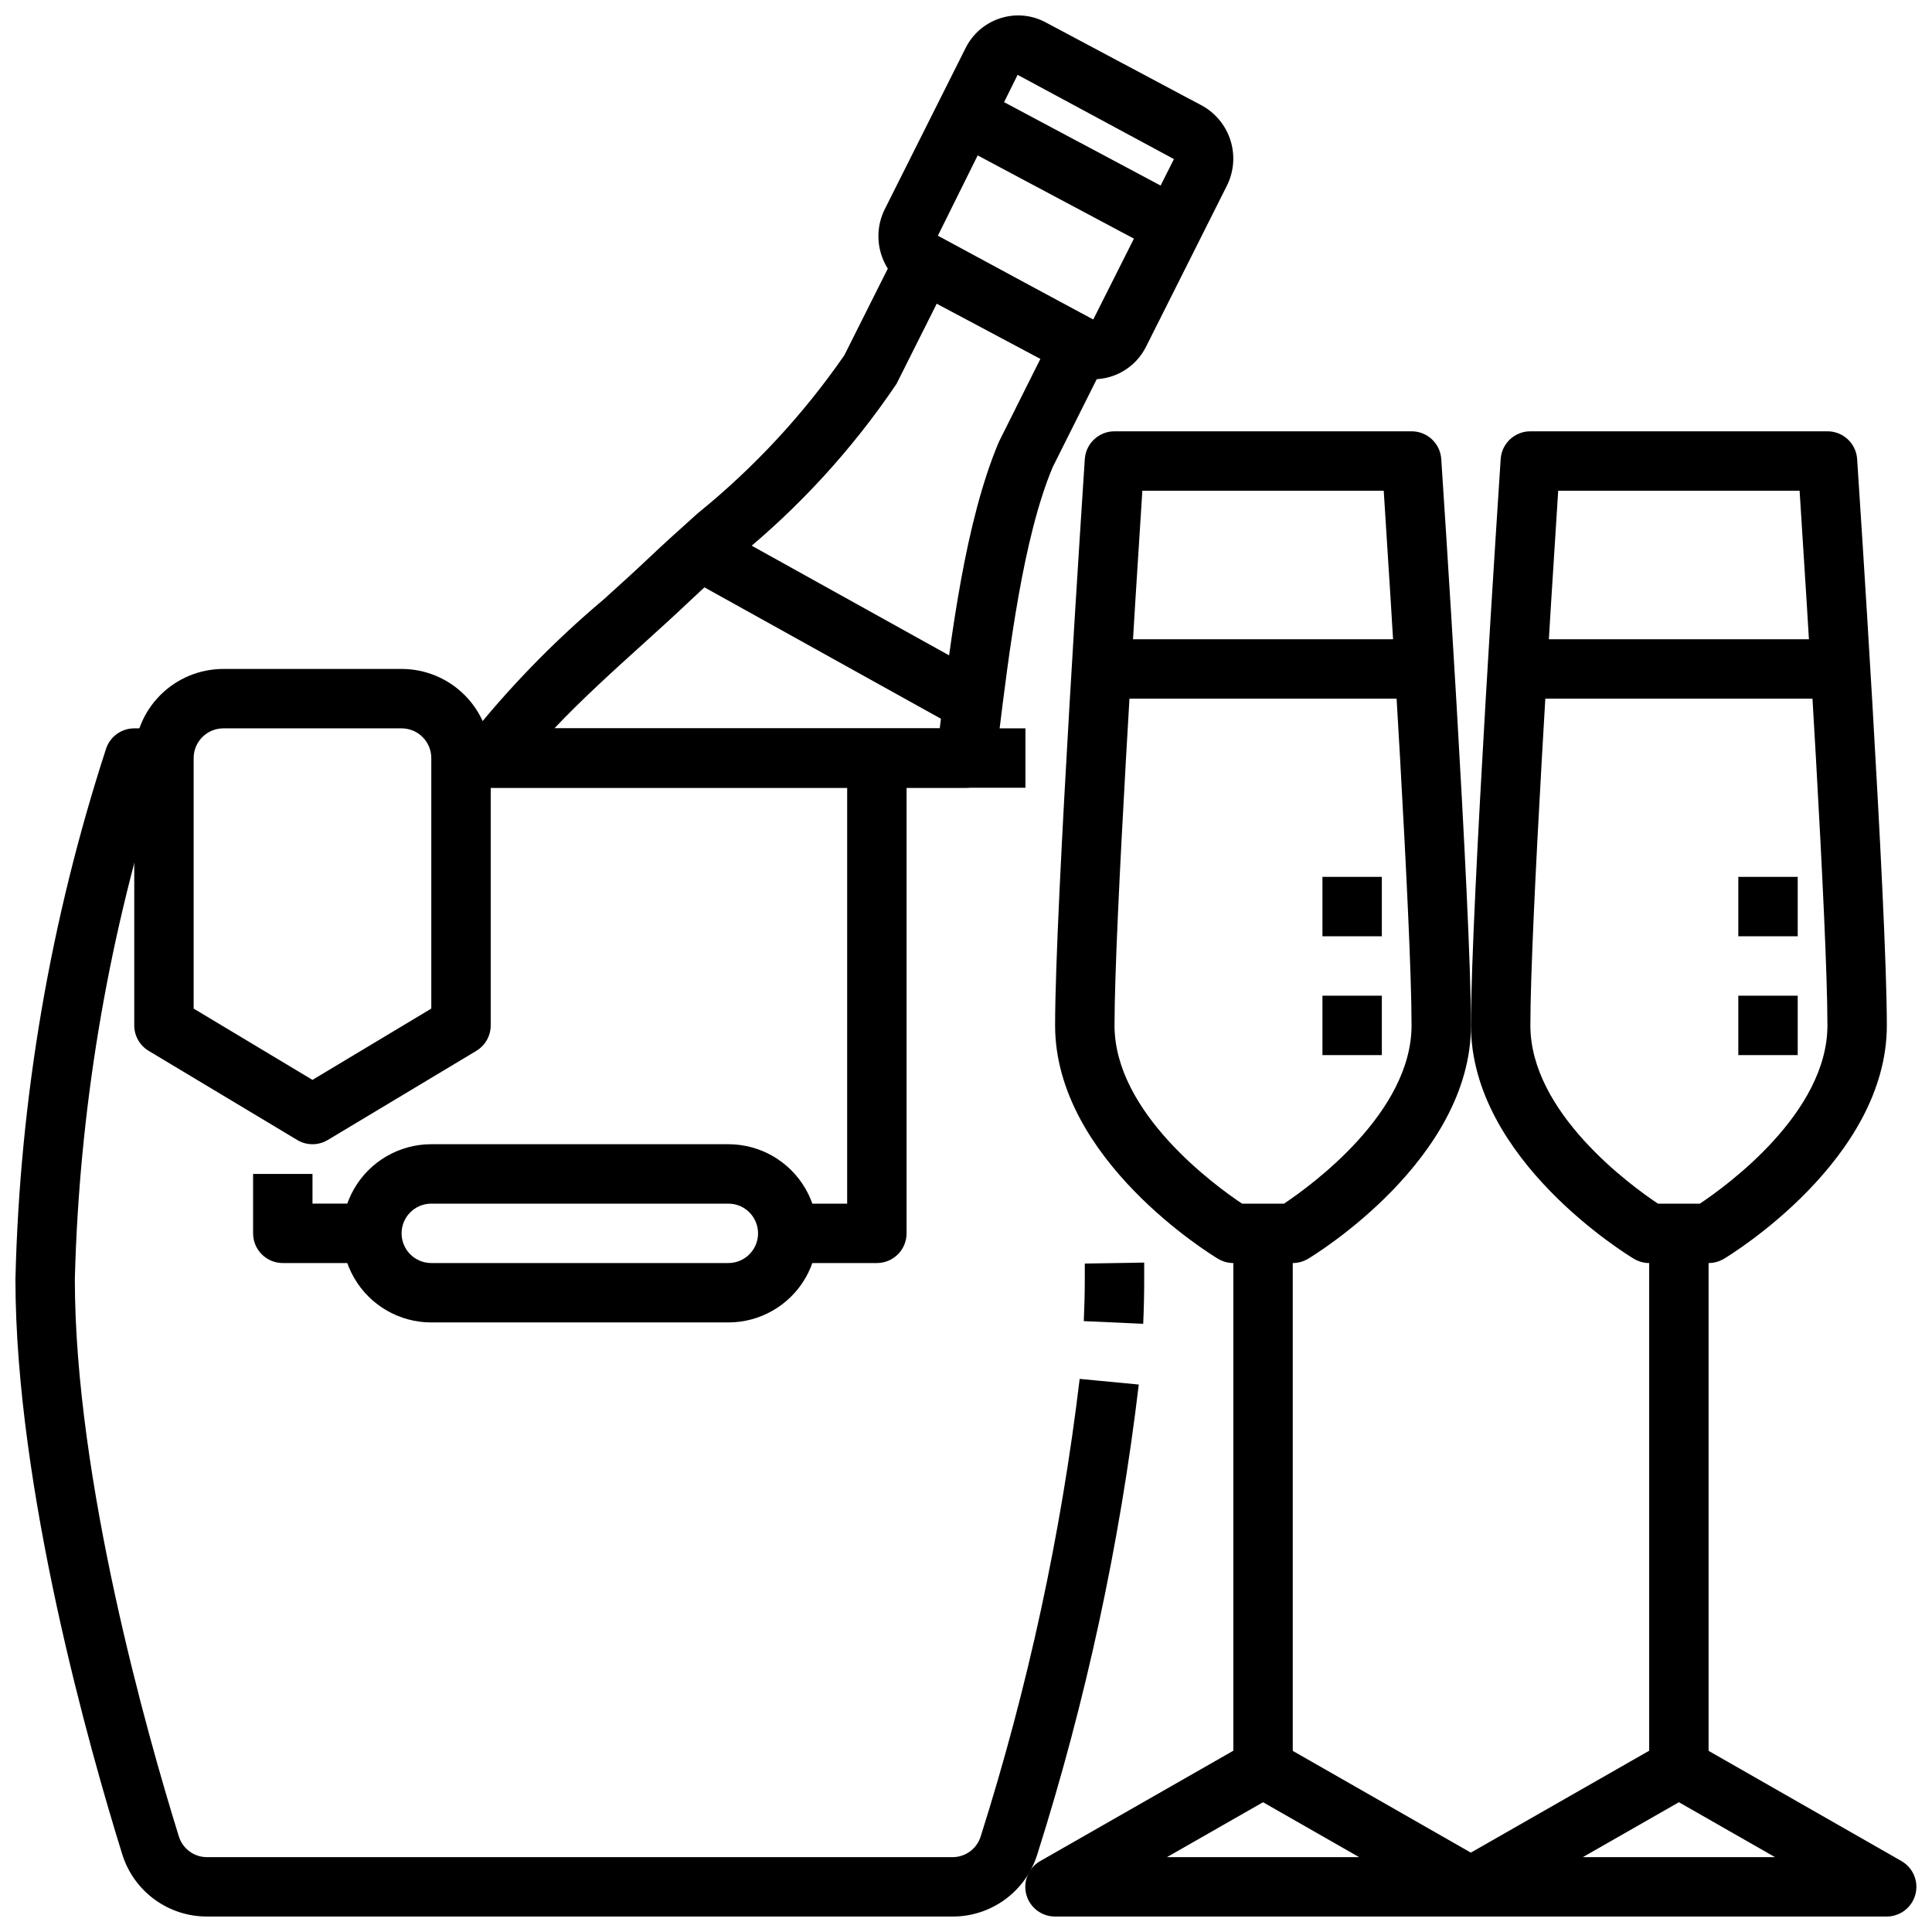
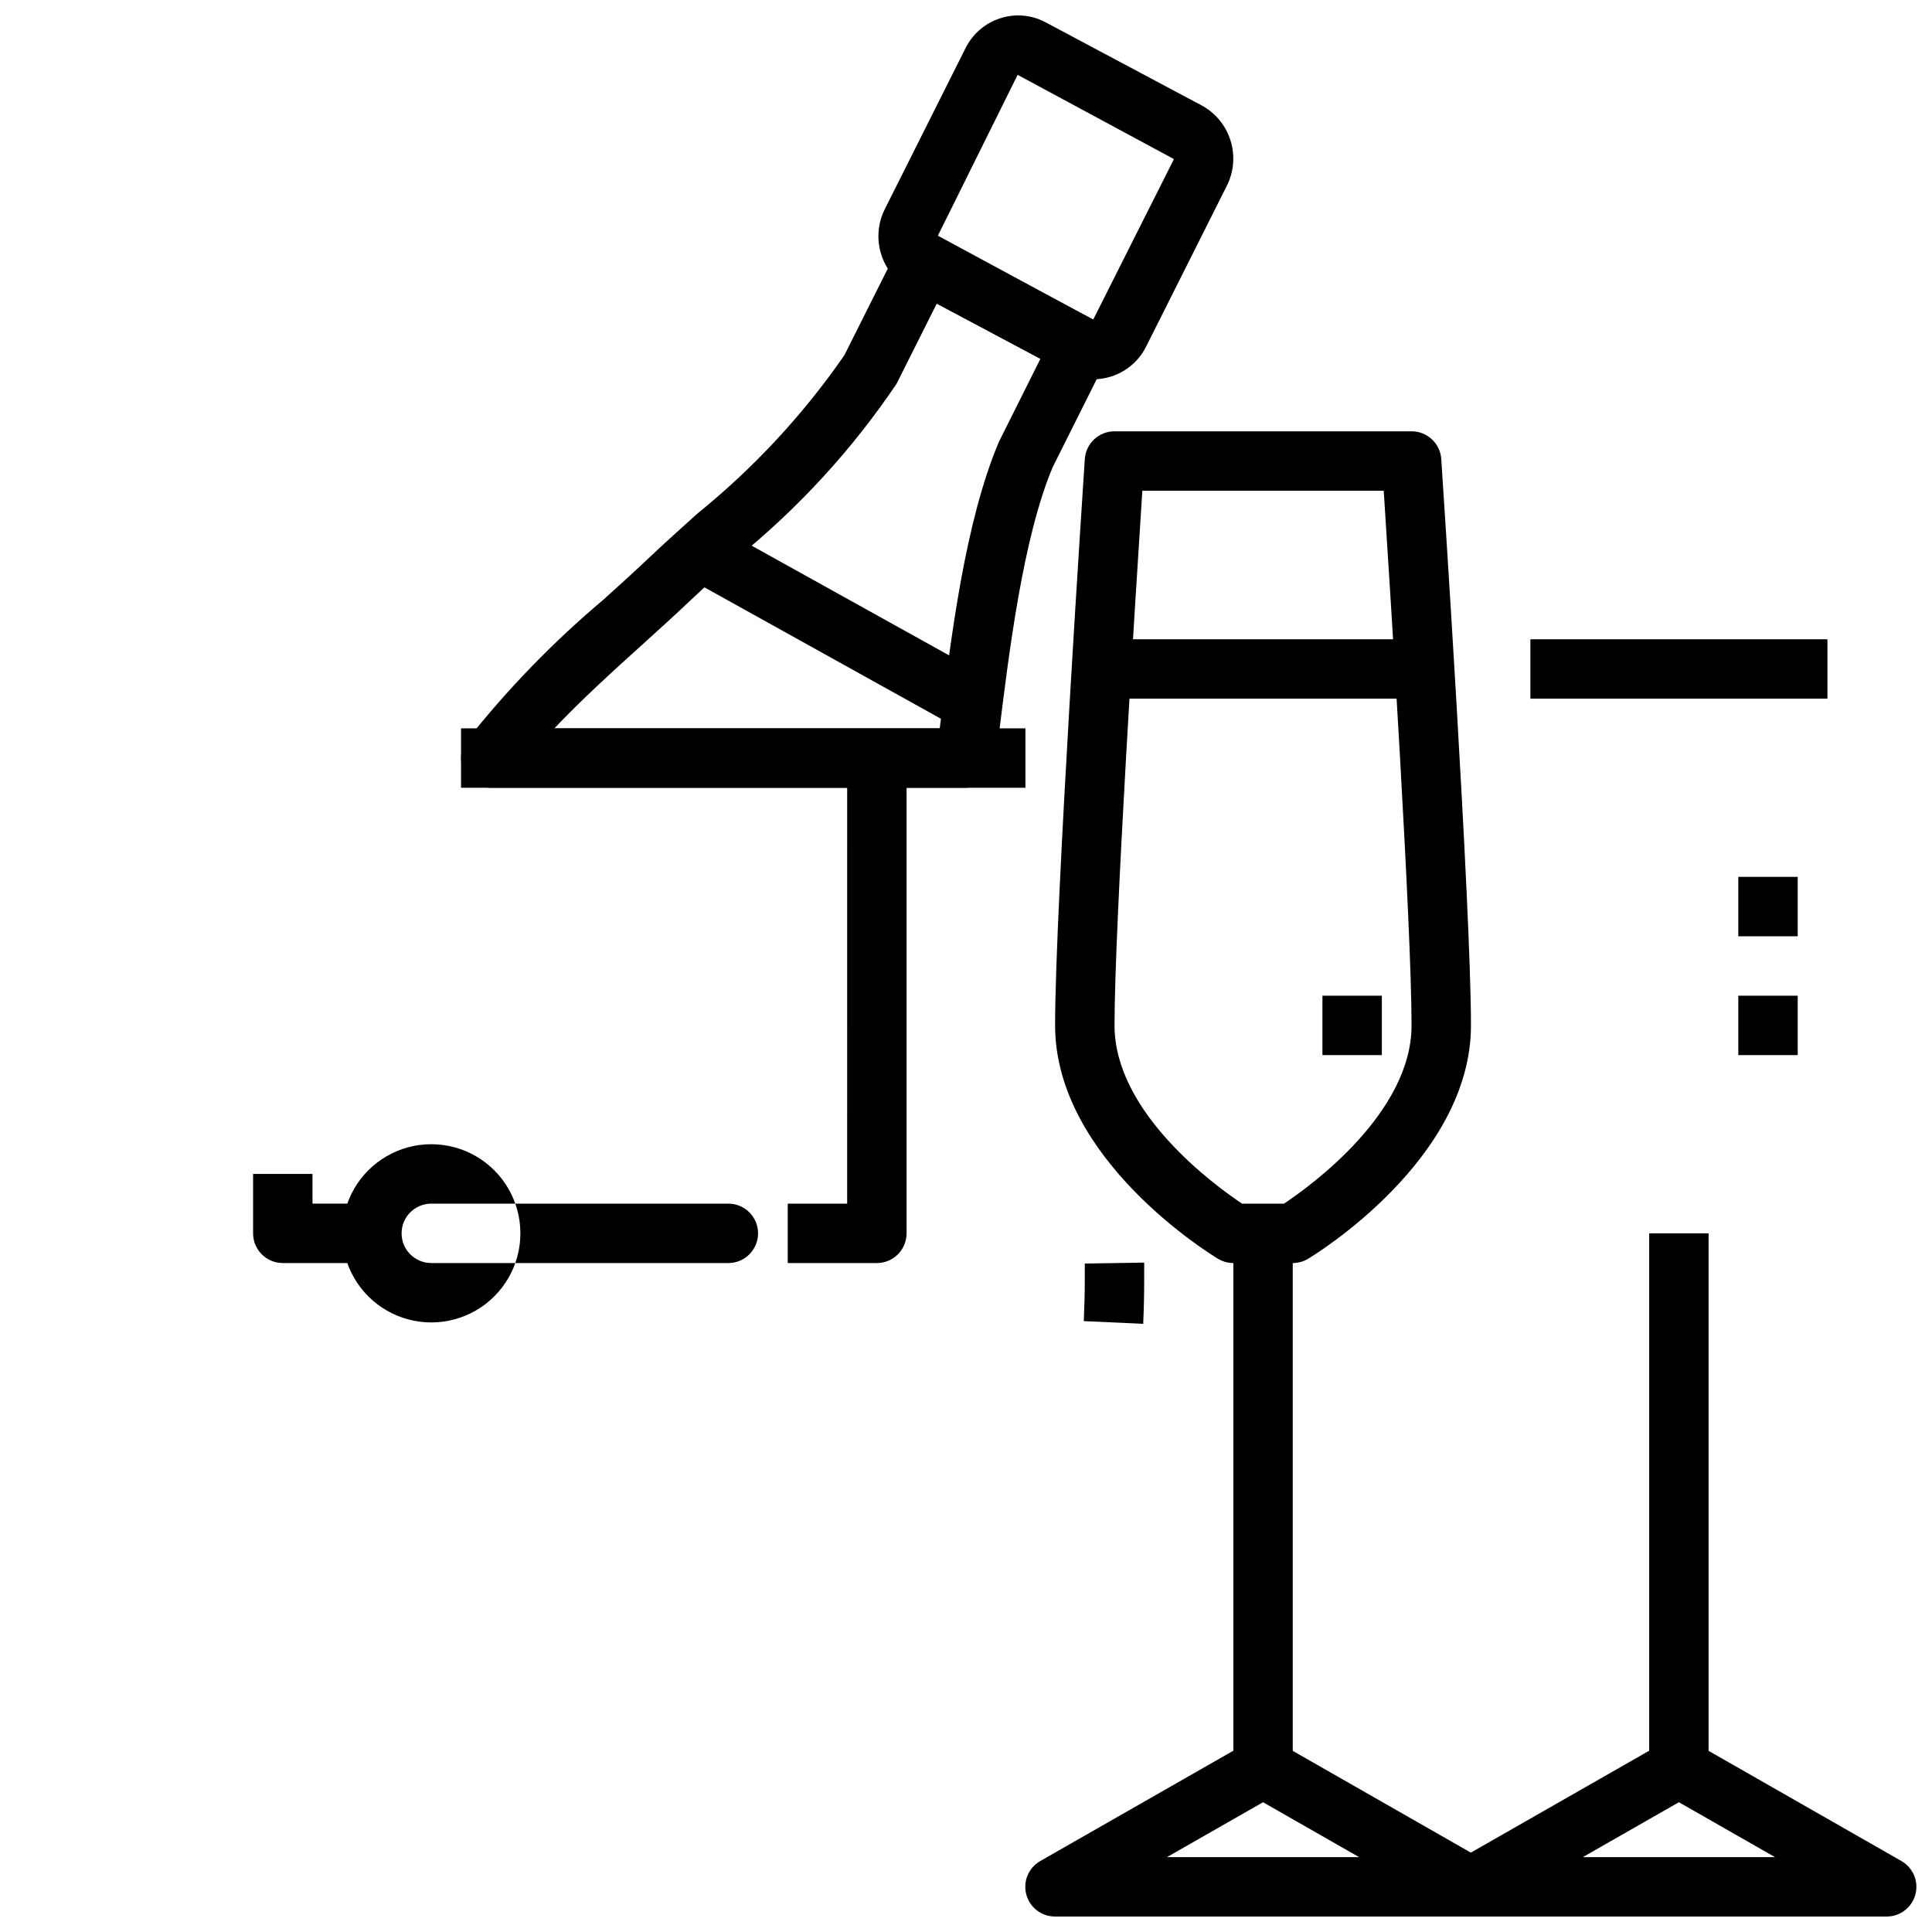
<svg xmlns="http://www.w3.org/2000/svg" width="800px" height="800px" version="1.1" viewBox="144 144 512 512">
  <defs>
    <clipPath id="d">
-       <path d="m148.09 337h297.91v314.9h-297.91z" />
-     </clipPath>
+       </clipPath>
    <clipPath id="c">
      <path d="m376 148.09h95v96.906h-95z" />
    </clipPath>
    <clipPath id="b">
      <path d="m525 604h126.9v47.902h-126.9z" />
    </clipPath>
    <clipPath id="a">
      <path d="m415 604h127v47.902h-127z" />
    </clipPath>
  </defs>
  <path d="m266.18 337.02h149.57v15.742h-149.57z" />
  <path d="m446.96 494.82-15.742-0.707c0.164-3.769 0.262-7.496 0.262-11.148v-4.117l15.742-0.25v4.367c0.012 3.883-0.082 7.848-0.262 11.855z" />
  <g clip-path="url(#d)">
    <path d="m396.4 651.9h-197.48c-5.031 0.023-9.938-1.566-13.996-4.543-4.059-2.977-7.051-7.18-8.539-11.988-8.504-27.348-28.293-96.91-28.293-152.41 1.148-47.789 9.246-95.16 24.043-140.62 1.09-3.184 4.082-5.32 7.445-5.32h7.871v15.742h-2.133c-13.109 42.207-20.34 86.016-21.484 130.2 0 53.332 19.289 121.07 27.555 147.69 1.008 3.293 4.059 5.531 7.5 5.512h197.51c3.441 0.02 6.492-2.219 7.5-5.512 12.523-39.5 21.301-80.086 26.223-121.23l15.664 1.496c-5.019 42.211-14.012 83.855-26.852 124.38-1.473 4.824-4.461 9.043-8.52 12.031-4.059 2.992-8.973 4.598-14.016 4.578z" />
  </g>
-   <path d="m226.81 447.23c-1.426 0.004-2.828-0.387-4.051-1.125l-39.359-23.617h-0.004c-2.367-1.422-3.816-3.984-3.816-6.746v-70.848c0-6.262 2.488-12.27 6.918-16.699 4.426-4.43 10.434-6.918 16.699-6.918h47.23c6.266 0 12.27 2.488 16.699 6.918 4.43 4.43 6.918 10.438 6.918 16.699v70.848c0 2.762-1.449 5.324-3.82 6.746l-39.359 23.617c-1.223 0.738-2.625 1.129-4.055 1.125zm-31.488-35.945 31.488 18.895 31.488-18.895v-66.391c0-2.09-0.828-4.09-2.305-5.566-1.477-1.477-3.477-2.305-5.566-2.305h-47.23c-4.348 0-7.875 3.523-7.875 7.871z" />
  <g clip-path="url(#c)">
    <path d="m433.78 244.54c-2.531-0.004-5.019-0.633-7.25-1.828l-41.391-22.043c-3.648-1.988-6.379-5.316-7.617-9.281-1.242-3.965-0.895-8.258 0.965-11.973l21.395-42.664c1.879-3.793 5.223-6.656 9.258-7.93 3.969-1.273 8.281-0.879 11.949 1.09l41.391 22.043 0.004-0.004c3.644 1.992 6.375 5.32 7.617 9.285 1.242 3.965 0.898 8.254-0.961 11.969l-21.41 42.645c-1.289 2.598-3.281 4.781-5.742 6.312-2.465 1.531-5.309 2.344-8.207 2.348zm0.148-15.742m-20.246-64.965-21.137 42.629 41.164 22.238 21.395-42.539z" />
  </g>
  <path d="m400 352.77h-125.95c-2.949 0-5.648-1.652-6.996-4.269-1.348-2.621-1.117-5.777 0.594-8.176 10.812-13.676 22.98-26.227 36.316-37.453 4.188-3.785 8.234-7.445 11.887-10.91 4.047-3.84 8.461-7.809 13.004-11.887v-0.004c14.895-12.051 27.996-26.164 38.902-41.918l14.027-27.969c0.953-1.898 2.629-3.332 4.652-3.973 2.023-0.645 4.223-0.441 6.094 0.559l41.391 22.043v-0.004c3.766 2.016 5.242 6.664 3.324 10.48l-14.25 28.465c-7.871 18.625-11.609 49.113-14.344 71.375l-0.844 6.777h0.004c-0.508 3.926-3.852 6.863-7.809 6.863zm-109.09-15.742h102.13c3.008-24.441 6.754-54.82 15.664-75.902l11.02-22.043-27.469-14.625-10.66 21.254c-11.711 17.363-25.934 32.891-42.211 46.074-4.434 3.938-8.746 7.871-12.691 11.586-3.731 3.551-7.871 7.289-12.156 11.172-7.844 7.086-16.352 14.785-23.629 22.484z" />
-   <path d="m396.08 181.45 7.402-13.895 55.199 29.406-7.402 13.895z" />
  <path d="m325.33 296.68 7.641-13.754 70.852 39.363-7.641 13.754z" />
-   <path d="m337.02 494.46h-78.723c-8.438 0-16.23-4.5-20.449-11.805-4.219-7.309-4.219-16.312 0-23.617 4.219-7.309 12.012-11.809 20.449-11.809h78.723c8.438 0 16.23 4.5 20.449 11.809 4.219 7.305 4.219 16.309 0 23.617-4.219 7.305-12.012 11.805-20.449 11.805zm-78.723-31.484c-4.348 0-7.871 3.523-7.871 7.871s3.523 7.871 7.871 7.871h78.723c4.348 0 7.871-3.523 7.871-7.871s-3.523-7.871-7.871-7.871z" />
+   <path d="m337.02 494.46h-78.723c-8.438 0-16.23-4.5-20.449-11.805-4.219-7.309-4.219-16.312 0-23.617 4.219-7.309 12.012-11.809 20.449-11.809c8.438 0 16.23 4.5 20.449 11.809 4.219 7.305 4.219 16.309 0 23.617-4.219 7.305-12.012 11.805-20.449 11.805zm-78.723-31.484c-4.348 0-7.871 3.523-7.871 7.871s3.523 7.871 7.871 7.871h78.723c4.348 0 7.871-3.523 7.871-7.871s-3.523-7.871-7.871-7.871z" />
  <path d="m376.38 478.72h-23.617v-15.742h15.742l0.004-118.08h15.742v125.95c0 2.086-0.828 4.09-2.305 5.566-1.477 1.477-3.481 2.305-5.566 2.305z" />
  <path d="m242.56 478.72h-23.617c-4.348 0-7.871-3.523-7.871-7.871v-15.746h15.742v7.871h15.742z" />
  <path d="m604.67 376.38h15.742v15.742h-15.742z" />
  <path d="m604.67 407.87h15.742v15.742h-15.742z" />
-   <path d="m596.8 478.72h-15.746c-1.43 0-2.828-0.391-4.055-1.125-1.754-1.055-43.176-26.316-43.176-61.852 0-31.387 7.566-145.26 7.871-150.09v0.004c0.273-4.144 3.719-7.363 7.871-7.356h78.723c4.152-0.008 7.598 3.211 7.871 7.356 0.324 4.824 7.871 118.7 7.871 150.09 0 35.535-41.422 60.797-43.18 61.852v-0.004c-1.223 0.734-2.625 1.125-4.051 1.125zm-13.43-15.742h11.117c7.152-4.773 33.801-24.09 33.801-47.234 0-26.34-5.668-115.41-7.375-141.7h-63.973c-1.707 26.285-7.375 115.36-7.375 141.7 0 23.145 26.648 42.461 33.805 47.234z" />
  <path d="m581.05 470.85h15.742v141.7h-15.742z" />
  <g clip-path="url(#b)">
    <path d="m644.03 651.9h-110.21c-3.574 0.012-6.707-2.383-7.633-5.836-0.926-3.453 0.594-7.094 3.695-8.867l55.105-31.488c2.418-1.383 5.387-1.383 7.809 0l55.105 31.488h-0.004c3.094 1.77 4.613 5.391 3.707 8.836-0.91 3.445-4.016 5.852-7.578 5.867zm-80.562-15.742h50.918l-25.461-14.547z" />
  </g>
  <path d="m549.57 313.41h78.719v15.742h-78.719z" />
  <path d="m486.59 478.72h-15.742c-1.43 0-2.832-0.391-4.055-1.125-1.754-1.055-43.18-26.316-43.18-61.852 0-31.387 7.566-145.26 7.871-150.09l0.004 0.004c0.273-4.144 3.719-7.363 7.871-7.356h78.719c4.152-0.008 7.598 3.211 7.871 7.356 0.324 4.824 7.871 118.7 7.871 150.09 0 35.535-41.422 60.797-43.18 61.852l0.004-0.004c-1.223 0.734-2.625 1.125-4.055 1.125zm-13.43-15.742h11.117c7.156-4.773 33.801-24.09 33.801-47.234 0-26.34-5.668-115.41-7.375-141.7h-63.969c-1.707 26.285-7.375 115.36-7.375 141.7 0 23.145 26.645 42.461 33.801 47.234z" />
  <path d="m470.85 470.85h15.742v141.7h-15.742z" />
  <g clip-path="url(#a)">
    <path d="m533.82 651.9h-110.21c-3.574 0.012-6.707-2.383-7.629-5.836-0.926-3.453 0.594-7.094 3.695-8.867l55.105-31.488h-0.004c2.422-1.383 5.391-1.383 7.809 0l55.105 31.488c3.094 1.77 4.613 5.391 3.703 8.836-0.906 3.445-4.012 5.852-7.574 5.867zm-80.562-15.742h50.918l-25.461-14.547z" />
  </g>
  <path d="m439.36 313.41h78.719v15.742h-78.719z" />
-   <path d="m494.46 376.38h15.742v15.742h-15.742z" />
  <path d="m494.46 407.87h15.742v15.742h-15.742z" />
</svg>